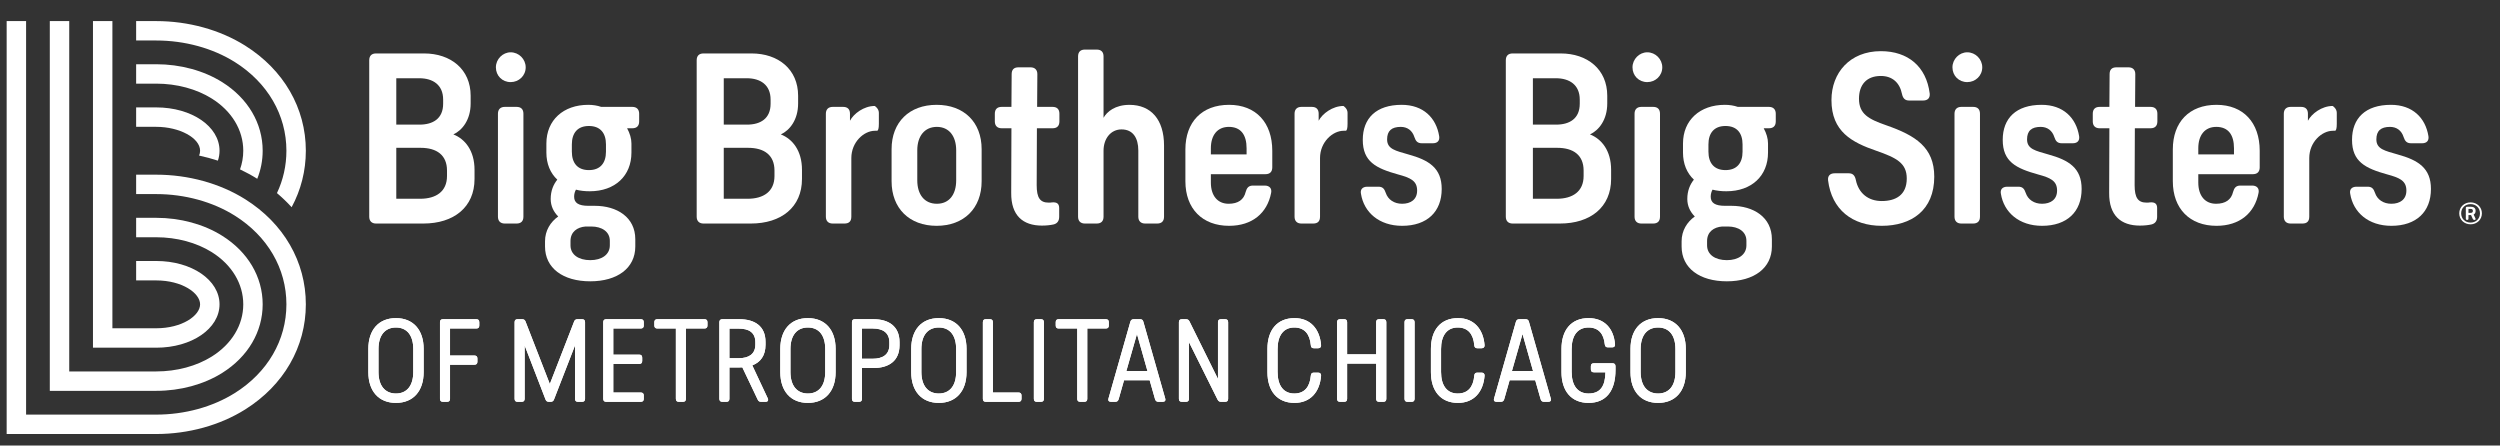
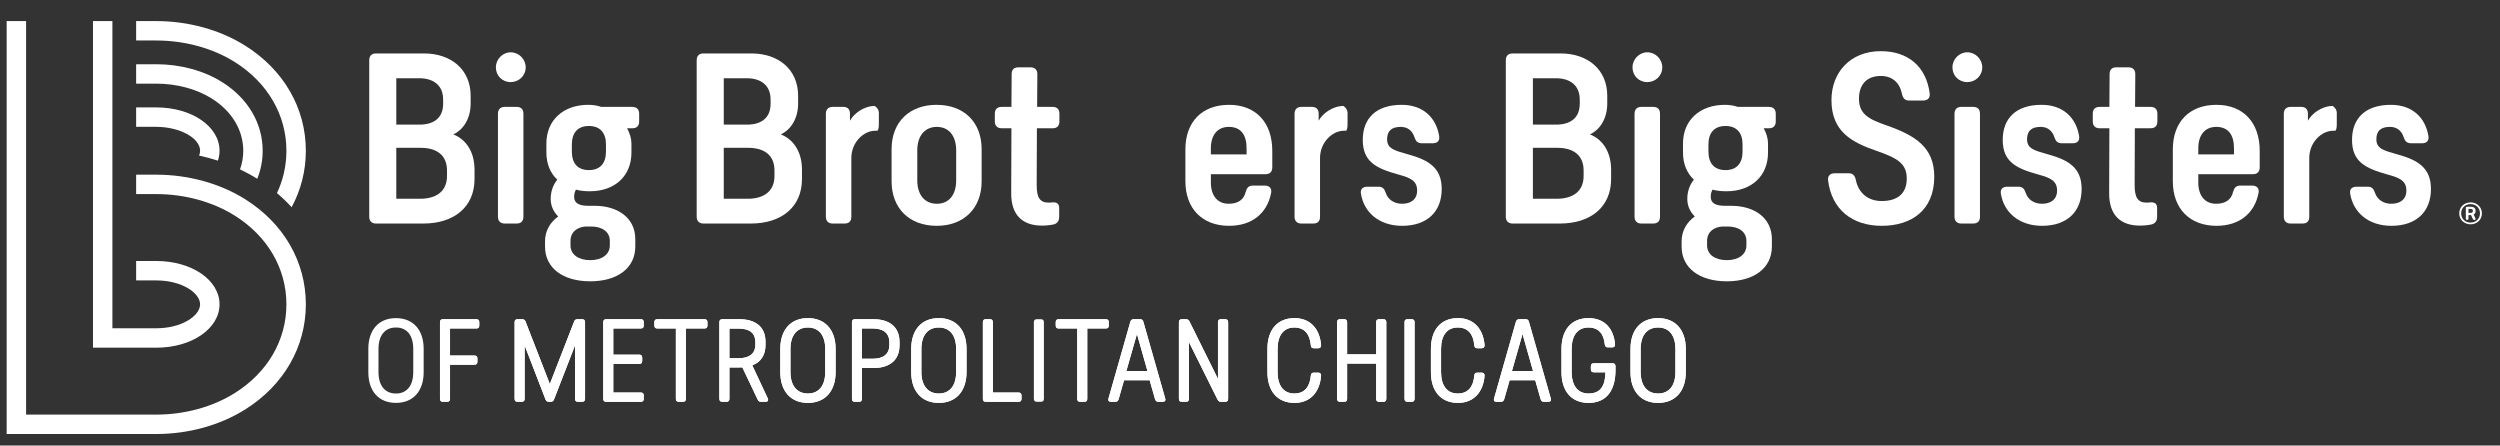
<svg xmlns="http://www.w3.org/2000/svg" width="101" height="18" viewBox="0 0 101 18" fill="none">
  <rect x="0" y="0" width="101" height="18" fill="#333333" stroke="none" />
  <path d="M16.01 8.03H16.975C17.618 8.03 18.059 7.736 18.059 7.111V6.891C18.059 6.266 17.645 5.972 16.993 5.972H16.01V8.03ZM16.01 5.035H16.947C17.489 5.035 17.903 4.796 17.903 4.19V4.024C17.903 3.427 17.489 3.161 16.938 3.161H16.01V5.035ZM17.131 2.159C18.215 2.159 19.014 2.802 19.014 3.868V4.18C19.014 4.842 18.674 5.265 18.316 5.43C18.785 5.614 19.171 6.082 19.171 6.863V7.231C19.171 8.37 18.334 9.031 17.103 9.031H15.192C15.018 9.031 14.917 8.93 14.917 8.756V2.435C14.917 2.251 15.018 2.159 15.192 2.159H17.131Z" fill="white" />
  <path d="M21.146 8.756C21.146 8.93 21.054 9.031 20.87 9.031H20.392C20.218 9.031 20.117 8.93 20.117 8.756V4.594C20.117 4.419 20.218 4.318 20.392 4.318H20.87C21.045 4.318 21.146 4.41 21.146 4.594V8.756ZM21.238 2.72C21.238 3.06 20.962 3.317 20.631 3.317C20.291 3.317 20.034 3.06 20.034 2.72C20.034 2.389 20.31 2.113 20.631 2.113C20.962 2.113 21.238 2.389 21.238 2.72Z" fill="white" />
  <path d="M24.481 5.834C24.481 5.375 24.251 5.09 23.792 5.09C23.332 5.09 23.103 5.375 23.103 5.834V6.128C23.103 6.587 23.332 6.872 23.792 6.872C24.251 6.872 24.481 6.587 24.481 6.128V5.834ZM23.654 9.151C23.323 9.178 23.048 9.362 23.048 9.739V9.913C23.048 10.29 23.378 10.51 23.847 10.51C24.306 10.51 24.637 10.29 24.637 9.913V9.729C24.637 9.353 24.306 9.151 23.893 9.151H23.654ZM25.822 4.906C25.822 5.09 25.721 5.182 25.547 5.182H25.335C25.445 5.384 25.51 5.595 25.51 5.797V6.165C25.51 7.102 24.848 7.727 23.828 7.727C23.626 7.727 23.443 7.708 23.268 7.662C23.222 7.745 23.195 7.837 23.195 7.947C23.195 8.195 23.369 8.315 23.773 8.315H24.031C24.922 8.315 25.666 8.774 25.666 9.665V9.959C25.666 10.832 24.94 11.365 23.847 11.365C22.744 11.365 22.019 10.832 22.019 9.959V9.748C22.019 9.316 22.239 8.967 22.552 8.746C22.368 8.563 22.248 8.324 22.248 8.039C22.248 7.708 22.359 7.451 22.515 7.258C22.23 6.992 22.074 6.615 22.074 6.165V5.797C22.074 4.851 22.763 4.235 23.764 4.235C23.948 4.235 24.132 4.263 24.288 4.318H25.547C25.721 4.318 25.822 4.419 25.822 4.594V4.906Z" fill="white" />
  <path d="M29.24 8.03H30.204C30.848 8.03 31.289 7.736 31.289 7.111V6.891C31.289 6.266 30.875 5.972 30.223 5.972H29.24V8.03ZM29.24 5.035H30.177C30.719 5.035 31.132 4.796 31.132 4.19V4.024C31.132 3.427 30.719 3.161 30.168 3.161H29.24V5.035ZM30.361 2.159C31.445 2.159 32.244 2.802 32.244 3.868V4.18C32.244 4.842 31.904 5.265 31.546 5.43C32.014 5.614 32.4 6.082 32.4 6.863V7.231C32.4 8.37 31.564 9.031 30.333 9.031H28.422C28.247 9.031 28.146 8.93 28.146 8.756V2.435C28.146 2.251 28.247 2.159 28.422 2.159H30.361Z" fill="white" />
  <path d="M35.506 4.557V5.007C35.506 5.191 35.478 5.283 35.432 5.283H35.349C34.899 5.283 34.394 5.742 34.394 6.385V8.755C34.394 8.939 34.302 9.031 34.118 9.031H33.641C33.466 9.031 33.365 8.93 33.365 8.755V4.594C33.365 4.419 33.466 4.318 33.641 4.318H34.063C34.238 4.318 34.339 4.41 34.339 4.594V4.878C34.486 4.594 34.899 4.281 35.34 4.281C35.34 4.281 35.506 4.382 35.506 4.557Z" fill="white" />
  <path d="M37.058 6.073V7.285C37.058 7.864 37.352 8.232 37.849 8.232C38.345 8.232 38.63 7.864 38.63 7.285V6.073C38.63 5.503 38.345 5.126 37.849 5.126C37.352 5.126 37.058 5.503 37.058 6.073ZM39.658 6.027V7.322C39.658 8.416 38.942 9.123 37.839 9.123C36.737 9.123 36.02 8.416 36.02 7.322V6.027C36.02 4.934 36.737 4.235 37.839 4.235C38.942 4.235 39.658 4.934 39.658 6.027Z" fill="white" />
  <path d="M41.882 7.479C41.882 7.993 42.019 8.186 42.368 8.186C42.414 8.186 42.451 8.186 42.497 8.177C42.69 8.159 42.791 8.223 42.791 8.407V8.756C42.791 8.921 42.718 9.031 42.562 9.068C42.433 9.096 42.277 9.114 42.093 9.114C41.33 9.114 40.843 8.71 40.853 7.791L40.862 5.182H40.467C40.292 5.182 40.191 5.081 40.191 4.906V4.594C40.191 4.41 40.292 4.318 40.467 4.318H40.862L40.871 2.995C40.871 2.812 40.963 2.72 41.147 2.72H41.633C41.808 2.72 41.909 2.821 41.909 2.995L41.9 4.318H42.525C42.699 4.318 42.8 4.41 42.8 4.594V4.906C42.8 5.081 42.709 5.182 42.525 5.182H41.891L41.882 7.479Z" fill="white" />
-   <path d="M44.583 4.759C44.721 4.511 45.051 4.236 45.63 4.236C46.503 4.236 47.027 4.833 47.027 5.88V8.756C47.027 8.93 46.935 9.031 46.751 9.031H46.264C46.09 9.031 45.988 8.93 45.988 8.756V6.082C45.988 5.568 45.768 5.228 45.309 5.228C44.886 5.228 44.583 5.586 44.583 6.091V8.756C44.583 8.93 44.491 9.031 44.307 9.031H43.829C43.655 9.031 43.554 8.93 43.554 8.756V2.279C43.554 2.095 43.655 2.003 43.829 2.003H44.307C44.482 2.003 44.583 2.095 44.583 2.279V4.759Z" fill="white" />
  <path d="M48.919 5.99V6.238H50.362V5.99C50.362 5.448 50.132 5.126 49.645 5.126C49.186 5.126 48.919 5.457 48.919 5.99ZM48.919 7.377C48.919 7.901 49.186 8.232 49.636 8.232C50.022 8.232 50.251 8.066 50.325 7.754C50.371 7.589 50.444 7.497 50.619 7.497H51.096C51.28 7.497 51.391 7.607 51.354 7.791C51.198 8.608 50.591 9.123 49.654 9.123C48.579 9.123 47.89 8.434 47.89 7.322V6.036C47.89 4.934 48.552 4.235 49.654 4.235C50.738 4.235 51.4 4.952 51.4 6.091V6.762C51.4 6.936 51.308 7.037 51.124 7.037H48.919V7.377Z" fill="white" />
  <path d="M54.441 4.557V5.007C54.441 5.191 54.413 5.283 54.367 5.283H54.285C53.835 5.283 53.329 5.742 53.329 6.385V8.755C53.329 8.939 53.237 9.031 53.054 9.031H52.576C52.401 9.031 52.3 8.93 52.3 8.755V4.594C52.3 4.419 52.401 4.318 52.576 4.318H52.998C53.173 4.318 53.274 4.41 53.274 4.594V4.878C53.421 4.594 53.835 4.281 54.276 4.281C54.276 4.281 54.441 4.382 54.441 4.557Z" fill="white" />
  <path d="M58.143 5.503C58.171 5.687 58.07 5.788 57.886 5.788H57.445C57.27 5.788 57.197 5.705 57.142 5.54C57.059 5.273 56.857 5.126 56.591 5.126C56.223 5.126 56.039 5.283 56.039 5.632C56.039 6.027 56.389 6.091 56.894 6.238C57.73 6.468 58.245 6.789 58.245 7.635C58.245 8.553 57.656 9.123 56.646 9.123C55.718 9.123 55.102 8.581 54.983 7.828C54.946 7.644 55.056 7.543 55.24 7.543H55.69C55.856 7.543 55.929 7.625 55.984 7.791C56.076 8.066 56.324 8.232 56.646 8.232C56.986 8.232 57.252 8.066 57.252 7.699C57.252 7.304 56.986 7.184 56.48 7.047C55.589 6.799 55.056 6.532 55.056 5.65C55.056 4.777 55.598 4.235 56.627 4.235C57.5 4.235 58.024 4.759 58.143 5.503Z" fill="white" />
  <path d="M61.929 8.03H62.894C63.536 8.03 63.978 7.736 63.978 7.111V6.891C63.978 6.266 63.564 5.972 62.912 5.972H61.929V8.03ZM61.929 5.035H62.866C63.408 5.035 63.822 4.796 63.822 4.19V4.024C63.822 3.427 63.408 3.161 62.857 3.161H61.929V5.035ZM63.05 2.159C64.134 2.159 64.933 2.802 64.933 3.868V4.18C64.933 4.842 64.593 5.265 64.235 5.43C64.703 5.614 65.089 6.082 65.089 6.863V7.231C65.089 8.37 64.253 9.031 63.022 9.031H61.111C60.937 9.031 60.835 8.93 60.835 8.756V2.435C60.835 2.251 60.937 2.159 61.111 2.159H63.05Z" fill="white" />
  <path d="M67.064 8.756C67.064 8.93 66.973 9.031 66.789 9.031H66.311C66.136 9.031 66.036 8.93 66.036 8.756V4.594C66.036 4.419 66.136 4.318 66.311 4.318H66.789C66.963 4.318 67.064 4.41 67.064 4.594V8.756ZM67.156 2.72C67.156 3.06 66.881 3.317 66.55 3.317C66.21 3.317 65.953 3.06 65.953 2.72C65.953 2.389 66.229 2.113 66.55 2.113C66.881 2.113 67.156 2.389 67.156 2.72Z" fill="white" />
  <path d="M70.399 5.834C70.399 5.375 70.17 5.09 69.71 5.09C69.251 5.09 69.021 5.375 69.021 5.834V6.128C69.021 6.587 69.251 6.872 69.71 6.872C70.17 6.872 70.399 6.587 70.399 6.128V5.834ZM69.573 9.151C69.242 9.178 68.966 9.362 68.966 9.739V9.913C68.966 10.29 69.297 10.51 69.766 10.51C70.225 10.51 70.555 10.29 70.555 9.913V9.729C70.555 9.353 70.225 9.151 69.811 9.151H69.573ZM71.741 4.906C71.741 5.09 71.64 5.182 71.465 5.182H71.254C71.364 5.384 71.428 5.595 71.428 5.797V6.165C71.428 7.102 70.767 7.727 69.747 7.727C69.545 7.727 69.361 7.708 69.186 7.662C69.141 7.745 69.113 7.837 69.113 7.947C69.113 8.195 69.288 8.315 69.692 8.315H69.949C70.841 8.315 71.584 8.774 71.584 9.665V9.959C71.584 10.832 70.859 11.365 69.766 11.365C68.663 11.365 67.937 10.832 67.937 9.959V9.748C67.937 9.316 68.158 8.967 68.47 8.746C68.286 8.563 68.167 8.324 68.167 8.039C68.167 7.708 68.277 7.451 68.433 7.258C68.148 6.992 67.993 6.615 67.993 6.165V5.797C67.993 4.851 68.681 4.235 69.683 4.235C69.867 4.235 70.05 4.263 70.207 4.318H71.465C71.64 4.318 71.741 4.419 71.741 4.594V4.906Z" fill="white" />
  <path d="M77.96 3.776C77.979 3.96 77.878 4.061 77.694 4.061H77.125C76.96 4.061 76.877 3.969 76.84 3.795C76.748 3.335 76.445 3.069 75.986 3.069C75.406 3.069 75.103 3.427 75.103 3.988C75.103 4.603 75.489 4.814 76.206 5.062C77.391 5.476 78.144 5.954 78.144 7.139C78.144 8.499 77.217 9.123 76.022 9.123C74.837 9.123 74.001 8.471 73.854 7.286C73.835 7.102 73.937 7.001 74.12 7.001H74.69C74.856 7.001 74.938 7.093 74.975 7.267C75.085 7.81 75.48 8.122 76.022 8.122C76.583 8.122 77.033 7.883 77.033 7.212C77.033 6.588 76.62 6.376 75.802 6.091C74.819 5.752 73.991 5.32 73.991 4.043C73.991 2.94 74.736 2.067 75.986 2.067C77.088 2.067 77.823 2.692 77.96 3.776Z" fill="white" />
  <path d="M79.991 8.756C79.991 8.93 79.899 9.031 79.715 9.031H79.237C79.063 9.031 78.962 8.93 78.962 8.756V4.594C78.962 4.419 79.063 4.318 79.237 4.318H79.715C79.89 4.318 79.991 4.41 79.991 4.594V8.756ZM80.083 2.72C80.083 3.06 79.808 3.317 79.477 3.317C79.137 3.317 78.879 3.06 78.879 2.72C78.879 2.389 79.155 2.113 79.477 2.113C79.808 2.113 80.083 2.389 80.083 2.72Z" fill="white" />
  <path d="M83.997 5.503C84.024 5.687 83.923 5.788 83.739 5.788H83.299C83.124 5.788 83.05 5.705 82.996 5.54C82.912 5.273 82.711 5.126 82.444 5.126C82.077 5.126 81.893 5.283 81.893 5.632C81.893 6.027 82.242 6.091 82.747 6.238C83.583 6.468 84.098 6.789 84.098 7.635C84.098 8.553 83.51 9.123 82.499 9.123C81.572 9.123 80.956 8.581 80.836 7.828C80.8 7.644 80.91 7.543 81.094 7.543H81.544C81.709 7.543 81.783 7.625 81.838 7.791C81.93 8.066 82.178 8.232 82.499 8.232C82.839 8.232 83.106 8.066 83.106 7.699C83.106 7.304 82.839 7.184 82.334 7.047C81.443 6.799 80.91 6.532 80.91 5.65C80.91 4.777 81.452 4.235 82.481 4.235C83.354 4.235 83.877 4.759 83.997 5.503Z" fill="white" />
  <path d="M86.239 7.479C86.239 7.993 86.376 8.186 86.725 8.186C86.771 8.186 86.808 8.186 86.854 8.177C87.047 8.159 87.148 8.223 87.148 8.407V8.756C87.148 8.921 87.074 9.031 86.918 9.068C86.79 9.096 86.634 9.114 86.45 9.114C85.688 9.114 85.201 8.71 85.21 7.791L85.219 5.182H84.823C84.649 5.182 84.548 5.081 84.548 4.906V4.594C84.548 4.41 84.649 4.318 84.823 4.318H85.219L85.228 2.995C85.228 2.812 85.32 2.72 85.504 2.72H85.991C86.165 2.72 86.266 2.821 86.266 2.995L86.257 4.318H86.882C87.056 4.318 87.158 4.41 87.158 4.594V4.906C87.158 5.081 87.065 5.182 86.882 5.182H86.248L86.239 7.479Z" fill="white" />
  <path d="M88.811 5.99V6.238H90.253V5.99C90.253 5.448 90.024 5.126 89.537 5.126C89.077 5.126 88.811 5.457 88.811 5.99ZM88.811 7.377C88.811 7.901 89.077 8.232 89.528 8.232C89.913 8.232 90.143 8.066 90.216 7.754C90.263 7.589 90.336 7.497 90.51 7.497H90.988C91.172 7.497 91.282 7.607 91.246 7.791C91.09 8.608 90.483 9.123 89.546 9.123C88.471 9.123 87.782 8.434 87.782 7.322V6.036C87.782 4.934 88.444 4.235 89.546 4.235C90.63 4.235 91.292 4.952 91.292 6.091V6.762C91.292 6.936 91.199 7.037 91.016 7.037H88.811V7.377Z" fill="white" />
  <path d="M94.406 4.557V5.007C94.406 5.191 94.379 5.283 94.333 5.283H94.25C93.8 5.283 93.294 5.742 93.294 6.385V8.755C93.294 8.939 93.203 9.031 93.019 9.031H92.541C92.367 9.031 92.266 8.93 92.266 8.755V4.594C92.266 4.419 92.367 4.318 92.541 4.318H92.964C93.138 4.318 93.24 4.41 93.24 4.594V4.878C93.387 4.594 93.8 4.281 94.241 4.281C94.241 4.281 94.406 4.382 94.406 4.557Z" fill="white" />
  <path d="M98.109 5.503C98.136 5.687 98.035 5.788 97.852 5.788H97.41C97.236 5.788 97.162 5.705 97.107 5.54C97.025 5.273 96.822 5.126 96.556 5.126C96.189 5.126 96.005 5.283 96.005 5.632C96.005 6.027 96.354 6.091 96.859 6.238C97.695 6.468 98.21 6.789 98.21 7.635C98.21 8.553 97.622 9.123 96.611 9.123C95.683 9.123 95.068 8.581 94.948 7.828C94.911 7.644 95.022 7.543 95.205 7.543H95.656C95.821 7.543 95.895 7.625 95.95 7.791C96.042 8.066 96.29 8.232 96.611 8.232C96.951 8.232 97.218 8.066 97.218 7.699C97.218 7.304 96.951 7.184 96.446 7.047C95.555 6.799 95.022 6.532 95.022 5.65C95.022 4.777 95.564 4.235 96.593 4.235C97.466 4.235 97.99 4.759 98.109 5.503Z" fill="white" />
  <path d="M99.821 8.6C99.87 8.6 99.904 8.575 99.904 8.526V8.512C99.904 8.465 99.87 8.441 99.821 8.441H99.726V8.6H99.821ZM100.014 8.528C100.014 8.594 99.984 8.64 99.935 8.666L100.008 8.824C100.023 8.861 100.008 8.885 99.968 8.885H99.963C99.934 8.885 99.914 8.873 99.902 8.847L99.83 8.688H99.726V8.833C99.726 8.868 99.709 8.885 99.674 8.885H99.671C99.638 8.885 99.619 8.866 99.619 8.833V8.404C99.619 8.369 99.638 8.352 99.671 8.352H99.826C99.935 8.352 100.014 8.404 100.014 8.511V8.528ZM100.191 8.619C100.191 8.404 100.03 8.246 99.811 8.246C99.59 8.246 99.431 8.404 99.431 8.619C99.431 8.835 99.59 8.992 99.811 8.992C100.03 8.992 100.191 8.835 100.191 8.619ZM100.269 8.619C100.269 8.87 100.072 9.062 99.812 9.062C99.549 9.062 99.353 8.87 99.353 8.619C99.353 8.368 99.549 8.176 99.812 8.176C100.072 8.176 100.269 8.368 100.269 8.619Z" fill="white" />
  <path d="M6.312 17.534H0.269V0.852H1.054V16.75H6.312C7.465 16.75 8.593 16.44 9.489 15.877C10.812 15.046 11.571 13.741 11.571 12.295C11.571 10.85 10.812 9.545 9.488 8.713C8.593 8.151 7.465 7.841 6.312 7.841H5.5V7.057H6.312C7.611 7.057 8.887 7.409 9.906 8.049C11.463 9.027 12.356 10.575 12.356 12.295C12.356 14.016 11.463 15.564 9.906 16.542C8.887 17.182 7.611 17.534 6.312 17.534Z" fill="white" />
-   <path d="M6.312 15.79H2.012V0.852H2.797V15.006H6.312C7.141 15.006 7.94 14.791 8.561 14.401C9.366 13.895 9.828 13.128 9.828 12.295C9.828 11.463 9.366 10.696 8.561 10.19C7.94 9.8 7.141 9.585 6.312 9.585H5.5V8.8H6.312C7.287 8.8 8.234 9.058 8.978 9.526C10.017 10.178 10.612 11.187 10.612 12.295C10.612 13.404 10.017 14.413 8.979 15.065C8.234 15.533 7.287 15.79 6.312 15.79Z" fill="white" />
  <path d="M6.312 14.047H3.756V0.852H4.541V13.262H6.312C7.356 13.262 8.084 12.753 8.084 12.295C8.084 11.838 7.356 11.329 6.312 11.329H5.5V10.544H6.312C7.746 10.544 8.869 11.313 8.869 12.295C8.869 13.277 7.746 14.047 6.312 14.047Z" fill="white" />
  <path d="M8.561 3.984C9.366 4.49 9.828 5.257 9.828 6.09C9.828 6.349 9.783 6.603 9.697 6.843C9.938 6.958 10.171 7.084 10.393 7.223C10.537 6.865 10.612 6.484 10.612 6.09C10.612 4.982 10.017 3.972 8.979 3.32C8.234 2.852 7.287 2.595 6.312 2.595H5.5V3.379H6.312C7.141 3.379 7.94 3.594 8.561 3.984Z" fill="white" />
  <path d="M9.489 2.508C10.812 3.34 11.571 4.645 11.571 6.09C11.571 6.693 11.439 7.271 11.189 7.801C11.401 7.981 11.6 8.171 11.782 8.371C12.157 7.677 12.356 6.903 12.356 6.09C12.356 4.369 11.463 2.822 9.906 1.844C8.887 1.204 7.611 0.852 6.312 0.852H5.5V1.636H6.312C7.465 1.636 8.593 1.946 9.489 2.508Z" fill="white" />
  <path d="M8.084 6.09C8.084 6.157 8.07 6.222 8.044 6.285C8.302 6.341 8.556 6.41 8.803 6.49C8.846 6.362 8.869 6.228 8.869 6.09C8.869 5.108 7.746 4.339 6.312 4.339H5.5V5.124H6.312C7.256 5.124 8.084 5.575 8.084 6.09Z" fill="white" />
  <path d="M15.291 14.1V15.028C15.291 15.581 15.555 15.898 15.996 15.898C16.438 15.898 16.696 15.581 16.696 15.028V14.1C16.696 13.556 16.447 13.231 15.996 13.231C15.546 13.231 15.291 13.556 15.291 14.1ZM17.116 14.091V15.037C17.116 15.8 16.692 16.277 15.996 16.277C15.3 16.277 14.881 15.8 14.881 15.037V14.091C14.881 13.338 15.291 12.852 15.996 12.852C16.701 12.852 17.116 13.338 17.116 14.091Z" fill="white" />
  <path d="M19.363 13.151C19.363 13.231 19.323 13.271 19.243 13.271H18.181V14.364H19.167C19.247 14.364 19.287 14.404 19.287 14.484V14.614C19.287 14.694 19.247 14.734 19.167 14.734H18.181V16.112C18.181 16.192 18.141 16.233 18.061 16.233H17.896C17.816 16.233 17.775 16.192 17.775 16.112V13.017C17.775 12.937 17.816 12.896 17.896 12.896H19.243C19.323 12.896 19.363 12.937 19.363 13.017V13.151Z" fill="white" />
  <path d="M23.636 16.112C23.636 16.192 23.595 16.233 23.515 16.233H23.35C23.27 16.233 23.23 16.192 23.23 16.112V13.958L22.382 16.139C22.36 16.201 22.315 16.233 22.244 16.233H22.177C22.106 16.233 22.061 16.201 22.039 16.139L21.196 13.958V16.112C21.196 16.192 21.156 16.233 21.076 16.233H20.91C20.83 16.233 20.79 16.192 20.79 16.112V13.017C20.79 12.937 20.83 12.896 20.91 12.896H21.093C21.165 12.896 21.209 12.928 21.232 12.99L22.213 15.514L23.194 12.99C23.216 12.928 23.261 12.896 23.332 12.896H23.515C23.595 12.896 23.636 12.937 23.636 13.017V16.112Z" fill="white" />
  <path d="M26.008 13.151C26.008 13.231 25.968 13.271 25.887 13.271H24.777V14.328H25.825C25.905 14.328 25.945 14.368 25.945 14.449V14.582C25.945 14.663 25.905 14.703 25.825 14.703H24.777V15.858H25.887C25.968 15.858 26.008 15.898 26.008 15.978V16.112C26.008 16.192 25.968 16.233 25.887 16.233H24.491C24.411 16.233 24.371 16.192 24.371 16.112V13.017C24.371 12.937 24.411 12.896 24.491 12.896H25.887C25.968 12.896 26.008 12.937 26.008 13.017V13.151Z" fill="white" />
  <path d="M28.581 13.151C28.581 13.231 28.541 13.271 28.461 13.271H27.711V16.112C27.711 16.192 27.671 16.233 27.591 16.233H27.426C27.346 16.233 27.305 16.192 27.305 16.112V13.271H26.556C26.476 13.271 26.436 13.231 26.436 13.151V13.017C26.436 12.937 26.476 12.896 26.556 12.896H28.461C28.541 12.896 28.581 12.937 28.581 13.017V13.151Z" fill="white" />
  <path d="M29.852 14.471C30.244 14.471 30.516 14.31 30.516 13.922V13.824C30.516 13.427 30.244 13.276 29.852 13.276H29.468V14.471H29.852ZM30.748 16.233C30.681 16.233 30.637 16.206 30.61 16.143L29.99 14.841L29.87 14.845H29.468V16.112C29.468 16.192 29.428 16.233 29.348 16.233H29.183C29.103 16.233 29.062 16.192 29.062 16.112V13.017C29.062 12.937 29.103 12.896 29.183 12.896H29.87C30.49 12.896 30.927 13.177 30.927 13.811V13.931C30.927 14.368 30.721 14.636 30.392 14.761L31.016 16.09C31.056 16.175 31.02 16.233 30.927 16.233H30.748Z" fill="white" />
  <path d="M31.934 14.1V15.028C31.934 15.581 32.198 15.898 32.639 15.898C33.081 15.898 33.339 15.581 33.339 15.028V14.1C33.339 13.556 33.09 13.231 32.639 13.231C32.189 13.231 31.934 13.556 31.934 14.1ZM33.759 14.091V15.037C33.759 15.8 33.335 16.277 32.639 16.277C31.943 16.277 31.524 15.8 31.524 15.037V14.091C31.524 13.338 31.934 12.852 32.639 12.852C33.344 12.852 33.759 13.338 33.759 14.091Z" fill="white" />
  <path d="M34.824 14.493H35.261C35.658 14.493 35.93 14.328 35.93 13.936V13.829C35.93 13.436 35.658 13.271 35.261 13.271H34.824V14.493ZM35.288 12.896C35.904 12.896 36.341 13.186 36.341 13.82V13.945C36.341 14.582 35.904 14.868 35.288 14.868H34.824V16.112C34.824 16.192 34.784 16.233 34.704 16.233H34.539C34.459 16.233 34.419 16.192 34.419 16.112V13.017C34.419 12.937 34.459 12.896 34.539 12.896H35.288Z" fill="white" />
  <path d="M37.224 14.1V15.028C37.224 15.581 37.487 15.898 37.928 15.898C38.37 15.898 38.628 15.581 38.628 15.028V14.1C38.628 13.556 38.379 13.231 37.928 13.231C37.478 13.231 37.224 13.556 37.224 14.1ZM39.048 14.091V15.037C39.048 15.8 38.624 16.277 37.928 16.277C37.233 16.277 36.813 15.8 36.813 15.037V14.091C36.813 13.338 37.224 12.852 37.928 12.852C38.633 12.852 39.048 13.338 39.048 14.091Z" fill="white" />
  <path d="M41.148 15.858C41.228 15.858 41.268 15.898 41.268 15.978V16.112C41.268 16.192 41.228 16.233 41.148 16.233H39.828C39.748 16.233 39.708 16.192 39.708 16.112V13.017C39.708 12.937 39.748 12.896 39.828 12.896H39.993C40.073 12.896 40.113 12.937 40.113 13.017V15.858H41.148Z" fill="white" />
-   <path d="M42.174 16.112C42.174 16.192 42.134 16.233 42.053 16.233H41.888C41.808 16.233 41.768 16.192 41.768 16.112V13.017C41.768 12.937 41.808 12.896 41.888 12.896H42.053C42.134 12.896 42.174 12.937 42.174 13.017V16.112Z" fill="white" />
  <path d="M44.796 13.151C44.796 13.231 44.756 13.271 44.676 13.271H43.926V16.112C43.926 16.192 43.886 16.233 43.806 16.233H43.641C43.561 16.233 43.521 16.192 43.521 16.112V13.271H42.771C42.691 13.271 42.651 13.231 42.651 13.151V13.017C42.651 12.937 42.691 12.896 42.771 12.896H44.676C44.756 12.896 44.796 12.937 44.796 13.017V13.151Z" fill="white" />
  <path d="M46.357 14.988L45.933 13.494L45.505 14.988H46.357ZM47.075 16.099C47.102 16.179 47.062 16.233 46.972 16.233H46.803C46.731 16.233 46.687 16.201 46.665 16.13L46.446 15.363H45.411L45.193 16.13C45.171 16.201 45.126 16.233 45.055 16.233H44.885C44.796 16.233 44.756 16.179 44.783 16.099L45.666 12.999C45.688 12.928 45.733 12.896 45.804 12.896H46.058C46.13 12.896 46.174 12.928 46.192 12.999L47.075 16.099Z" fill="white" />
  <path d="M49.617 16.112C49.617 16.192 49.577 16.233 49.496 16.233H49.331C49.264 16.233 49.22 16.206 49.189 16.143L48.033 13.82V16.112C48.033 16.192 47.993 16.233 47.913 16.233H47.748C47.668 16.233 47.628 16.192 47.628 16.112V13.017C47.628 12.937 47.668 12.896 47.748 12.896H47.913C47.98 12.896 48.025 12.923 48.056 12.986L49.206 15.309V13.017C49.206 12.937 49.247 12.896 49.327 12.896H49.496C49.577 12.896 49.617 12.937 49.617 13.017V16.112Z" fill="white" />
  <path d="M53.372 13.944C53.376 14.025 53.332 14.069 53.252 14.069H53.078C53.002 14.069 52.962 14.029 52.957 13.949C52.917 13.498 52.703 13.231 52.288 13.231C51.847 13.231 51.615 13.565 51.615 14.1V15.028C51.615 15.577 51.855 15.898 52.288 15.898C52.703 15.898 52.917 15.63 52.957 15.175C52.962 15.095 53.002 15.055 53.078 15.055H53.252C53.332 15.055 53.376 15.099 53.372 15.18C53.318 15.84 52.939 16.277 52.297 16.277C51.601 16.277 51.204 15.795 51.204 15.037V14.091C51.204 13.342 51.592 12.852 52.297 12.852C52.939 12.852 53.318 13.289 53.372 13.944Z" fill="white" />
  <path d="M56.007 16.112C56.007 16.192 55.967 16.233 55.887 16.233H55.718C55.637 16.233 55.597 16.192 55.597 16.112V14.689H54.424V16.112C54.424 16.192 54.384 16.233 54.304 16.233H54.139C54.058 16.233 54.018 16.192 54.018 16.112V13.017C54.018 12.937 54.058 12.896 54.139 12.896H54.304C54.384 12.896 54.424 12.937 54.424 13.017V14.315H55.597V13.017C55.597 12.937 55.637 12.896 55.718 12.896H55.887C55.967 12.896 56.007 12.937 56.007 13.017V16.112Z" fill="white" />
  <path d="M57.149 16.112C57.149 16.192 57.109 16.233 57.029 16.233H56.864C56.783 16.233 56.743 16.192 56.743 16.112V13.017C56.743 12.937 56.783 12.896 56.864 12.896H57.029C57.109 12.896 57.149 12.937 57.149 13.017V16.112Z" fill="white" />
  <path d="M59.977 13.944C59.981 14.025 59.936 14.069 59.856 14.069H59.682C59.606 14.069 59.566 14.029 59.561 13.949C59.522 13.498 59.308 13.231 58.892 13.231C58.451 13.231 58.219 13.565 58.219 14.1V15.028C58.219 15.577 58.46 15.898 58.892 15.898C59.308 15.898 59.522 15.63 59.561 15.175C59.566 15.095 59.606 15.055 59.682 15.055H59.856C59.936 15.055 59.981 15.099 59.977 15.18C59.923 15.84 59.544 16.277 58.901 16.277C58.206 16.277 57.809 15.795 57.809 15.037V14.091C57.809 13.342 58.197 12.852 58.901 12.852C59.544 12.852 59.923 13.289 59.977 13.944Z" fill="white" />
  <path d="M61.934 14.988L61.51 13.494L61.083 14.988H61.934ZM62.652 16.099C62.679 16.179 62.639 16.233 62.549 16.233H62.38C62.309 16.233 62.264 16.201 62.242 16.13L62.023 15.363H60.989L60.77 16.13C60.748 16.201 60.703 16.233 60.632 16.233H60.462C60.373 16.233 60.333 16.179 60.36 16.099L61.243 12.999C61.265 12.928 61.31 12.896 61.381 12.896H61.635C61.707 12.896 61.751 12.928 61.769 12.999L62.652 16.099Z" fill="white" />
  <path d="M65.247 13.909C65.256 13.989 65.212 14.033 65.132 14.033H64.957C64.882 14.033 64.842 13.993 64.833 13.913C64.793 13.489 64.583 13.231 64.177 13.231C63.727 13.231 63.495 13.565 63.495 14.1V15.028C63.495 15.577 63.74 15.898 64.177 15.898C64.65 15.898 64.851 15.603 64.86 15.041H64.391C64.311 15.041 64.271 15.001 64.271 14.921V14.796C64.271 14.716 64.311 14.676 64.391 14.676H65.145C65.225 14.676 65.266 14.716 65.266 14.796V14.952C65.266 15.782 64.895 16.277 64.177 16.277C63.482 16.277 63.084 15.795 63.084 15.037V14.091C63.084 13.342 63.473 12.852 64.177 12.852C64.824 12.852 65.194 13.275 65.247 13.909Z" fill="white" />
  <path d="M66.282 14.1V15.028C66.282 15.581 66.546 15.898 66.987 15.898C67.428 15.898 67.687 15.581 67.687 15.028V14.1C67.687 13.556 67.438 13.231 66.987 13.231C66.537 13.231 66.282 13.556 66.282 14.1ZM68.106 14.091V15.037C68.106 15.8 67.683 16.277 66.987 16.277C66.291 16.277 65.872 15.8 65.872 15.037V14.091C65.872 13.338 66.282 12.852 66.987 12.852C67.692 12.852 68.106 13.338 68.106 14.091Z" fill="white" />
-   <path d="M15.291 14.1V15.028C15.291 15.581 15.554 15.898 15.996 15.898C16.438 15.898 16.696 15.581 16.696 15.028V14.1C16.696 13.556 16.446 13.231 15.996 13.231C15.546 13.231 15.291 13.556 15.291 14.1ZM17.115 14.091V15.037C17.115 15.8 16.692 16.277 15.996 16.277C15.3 16.277 14.881 15.8 14.881 15.037V14.091C14.881 13.338 15.291 12.852 15.996 12.852C16.701 12.852 17.115 13.338 17.115 14.091Z" fill="white" />
  <path d="M19.363 13.151C19.363 13.231 19.323 13.271 19.243 13.271H18.181V14.364H19.167C19.247 14.364 19.287 14.404 19.287 14.484V14.614C19.287 14.694 19.247 14.734 19.167 14.734H18.181V16.112C18.181 16.192 18.141 16.233 18.061 16.233H17.896C17.816 16.233 17.775 16.192 17.775 16.112V13.017C17.775 12.937 17.816 12.896 17.896 12.896H19.243C19.323 12.896 19.363 12.937 19.363 13.017V13.151Z" fill="white" />
  <path d="M23.636 16.112C23.636 16.192 23.595 16.233 23.515 16.233H23.35C23.27 16.233 23.23 16.192 23.23 16.112V13.958L22.382 16.139C22.36 16.201 22.315 16.233 22.244 16.233H22.177C22.106 16.233 22.061 16.201 22.039 16.139L21.196 13.958V16.112C21.196 16.192 21.156 16.233 21.076 16.233H20.91C20.83 16.233 20.79 16.192 20.79 16.112V13.017C20.79 12.937 20.83 12.896 20.91 12.896H21.093C21.165 12.896 21.209 12.928 21.232 12.99L22.213 15.514L23.194 12.99C23.216 12.928 23.261 12.896 23.332 12.896H23.515C23.595 12.896 23.636 12.937 23.636 13.017V16.112Z" fill="white" />
-   <path d="M26.008 13.151C26.008 13.231 25.968 13.271 25.887 13.271H24.777V14.328H25.825C25.905 14.328 25.945 14.368 25.945 14.449V14.582C25.945 14.663 25.905 14.703 25.825 14.703H24.777V15.858H25.887C25.968 15.858 26.008 15.898 26.008 15.978V16.112C26.008 16.192 25.968 16.233 25.887 16.233H24.491C24.411 16.233 24.371 16.192 24.371 16.112V13.017C24.371 12.937 24.411 12.896 24.491 12.896H25.887C25.968 12.896 26.008 12.937 26.008 13.017V13.151Z" fill="white" />
+   <path d="M26.008 13.151C26.008 13.231 25.968 13.271 25.887 13.271H24.777V14.328H25.825C25.905 14.328 25.945 14.368 25.945 14.449V14.582C25.945 14.663 25.905 14.703 25.825 14.703H24.777V15.858H25.887C25.968 15.858 26.008 15.898 26.008 15.978V16.112C26.008 16.192 25.968 16.233 25.887 16.233H24.491C24.411 16.233 24.371 16.192 24.371 16.112V13.017C24.371 12.937 24.411 12.896 24.491 12.896H25.887C25.968 12.896 26.008 12.937 26.008 13.017Z" fill="white" />
  <path d="M28.581 13.151C28.581 13.231 28.541 13.271 28.461 13.271H27.711V16.112C27.711 16.192 27.671 16.233 27.591 16.233H27.426C27.346 16.233 27.305 16.192 27.305 16.112V13.271H26.556C26.476 13.271 26.436 13.231 26.436 13.151V13.017C26.436 12.937 26.476 12.896 26.556 12.896H28.461C28.541 12.896 28.581 12.937 28.581 13.017V13.151Z" fill="white" />
  <path d="M29.852 14.471C30.244 14.471 30.516 14.31 30.516 13.922V13.824C30.516 13.427 30.244 13.276 29.852 13.276H29.468V14.471H29.852ZM30.748 16.233C30.681 16.233 30.637 16.206 30.61 16.143L29.99 14.841L29.87 14.845H29.468V16.112C29.468 16.192 29.428 16.233 29.348 16.233H29.183C29.103 16.233 29.062 16.192 29.062 16.112V13.017C29.062 12.937 29.103 12.896 29.183 12.896H29.87C30.49 12.896 30.927 13.177 30.927 13.811V13.931C30.927 14.368 30.721 14.636 30.392 14.761L31.016 16.09C31.056 16.175 31.02 16.233 30.927 16.233H30.748Z" fill="white" />
  <path d="M31.934 14.1V15.028C31.934 15.581 32.198 15.898 32.639 15.898C33.081 15.898 33.339 15.581 33.339 15.028V14.1C33.339 13.556 33.09 13.231 32.639 13.231C32.189 13.231 31.934 13.556 31.934 14.1ZM33.759 14.091V15.037C33.759 15.8 33.335 16.277 32.639 16.277C31.943 16.277 31.524 15.8 31.524 15.037V14.091C31.524 13.338 31.934 12.852 32.639 12.852C33.344 12.852 33.759 13.338 33.759 14.091Z" fill="white" />
  <path d="M34.824 14.493H35.261C35.658 14.493 35.93 14.328 35.93 13.936V13.829C35.93 13.436 35.658 13.271 35.261 13.271H34.824V14.493ZM35.288 12.896C35.904 12.896 36.341 13.186 36.341 13.82V13.945C36.341 14.582 35.904 14.868 35.288 14.868H34.824V16.112C34.824 16.192 34.784 16.233 34.704 16.233H34.539C34.459 16.233 34.419 16.192 34.419 16.112V13.017C34.419 12.937 34.459 12.896 34.539 12.896H35.288Z" fill="white" />
  <path d="M37.224 14.1V15.028C37.224 15.581 37.487 15.898 37.928 15.898C38.37 15.898 38.628 15.581 38.628 15.028V14.1C38.628 13.556 38.379 13.231 37.928 13.231C37.478 13.231 37.224 13.556 37.224 14.1ZM39.048 14.091V15.037C39.048 15.8 38.624 16.277 37.928 16.277C37.233 16.277 36.813 15.8 36.813 15.037V14.091C36.813 13.338 37.224 12.852 37.928 12.852C38.633 12.852 39.048 13.338 39.048 14.091Z" fill="white" />
  <path d="M41.148 15.858C41.228 15.858 41.269 15.898 41.269 15.978V16.112C41.269 16.192 41.228 16.233 41.148 16.233H39.828C39.748 16.233 39.708 16.192 39.708 16.112V13.017C39.708 12.937 39.748 12.896 39.828 12.896H39.993C40.073 12.896 40.113 12.937 40.113 13.017V15.858H41.148Z" fill="white" />
  <path d="M42.174 16.112C42.174 16.192 42.133 16.233 42.053 16.233H41.888C41.808 16.233 41.768 16.192 41.768 16.112V13.017C41.768 12.937 41.808 12.896 41.888 12.896H42.053C42.133 12.896 42.174 12.937 42.174 13.017V16.112Z" fill="white" />
  <path d="M44.796 13.151C44.796 13.231 44.756 13.271 44.675 13.271H43.926V16.112C43.926 16.192 43.886 16.233 43.806 16.233H43.641C43.56 16.233 43.52 16.192 43.52 16.112V13.271H42.771C42.691 13.271 42.651 13.231 42.651 13.151V13.017C42.651 12.937 42.691 12.896 42.771 12.896H44.675C44.756 12.896 44.796 12.937 44.796 13.017V13.151Z" fill="white" />
  <path d="M46.357 14.988L45.933 13.494L45.505 14.988H46.357ZM47.075 16.099C47.102 16.179 47.061 16.233 46.972 16.233H46.803C46.731 16.233 46.687 16.201 46.664 16.13L46.446 15.363H45.411L45.193 16.13C45.17 16.201 45.126 16.233 45.054 16.233H44.885C44.796 16.233 44.756 16.179 44.782 16.099L45.666 12.999C45.688 12.928 45.732 12.896 45.804 12.896H46.058C46.129 12.896 46.174 12.928 46.192 12.999L47.075 16.099Z" fill="white" />
  <path d="M49.617 16.112C49.617 16.192 49.577 16.233 49.496 16.233H49.331C49.264 16.233 49.22 16.206 49.189 16.143L48.033 13.82V16.112C48.033 16.192 47.993 16.233 47.913 16.233H47.748C47.668 16.233 47.628 16.192 47.628 16.112V13.017C47.628 12.937 47.668 12.896 47.748 12.896H47.913C47.98 12.896 48.025 12.923 48.056 12.986L49.206 15.309V13.017C49.206 12.937 49.247 12.896 49.327 12.896H49.496C49.577 12.896 49.617 12.937 49.617 13.017V16.112Z" fill="white" />
  <path d="M53.372 13.944C53.376 14.025 53.332 14.069 53.252 14.069H53.078C53.002 14.069 52.962 14.029 52.957 13.949C52.917 13.498 52.703 13.231 52.288 13.231C51.847 13.231 51.615 13.565 51.615 14.1V15.028C51.615 15.577 51.855 15.898 52.288 15.898C52.703 15.898 52.917 15.63 52.957 15.175C52.962 15.095 53.002 15.055 53.078 15.055H53.252C53.332 15.055 53.376 15.099 53.372 15.18C53.318 15.84 52.939 16.277 52.297 16.277C51.601 16.277 51.204 15.795 51.204 15.037V14.091C51.204 13.342 51.592 12.852 52.297 12.852C52.939 12.852 53.318 13.289 53.372 13.944Z" fill="white" />
  <path d="M56.007 16.112C56.007 16.192 55.967 16.233 55.887 16.233H55.718C55.637 16.233 55.597 16.192 55.597 16.112V14.689H54.424V16.112C54.424 16.192 54.384 16.233 54.304 16.233H54.139C54.059 16.233 54.018 16.192 54.018 16.112V13.017C54.018 12.937 54.059 12.896 54.139 12.896H54.304C54.384 12.896 54.424 12.937 54.424 13.017V14.315H55.597V13.017C55.597 12.937 55.637 12.896 55.718 12.896H55.887C55.967 12.896 56.007 12.937 56.007 13.017V16.112Z" fill="white" />
  <path d="M57.149 16.112C57.149 16.192 57.109 16.233 57.029 16.233H56.864C56.783 16.233 56.743 16.192 56.743 16.112V13.017C56.743 12.937 56.783 12.896 56.864 12.896H57.029C57.109 12.896 57.149 12.937 57.149 13.017V16.112Z" fill="white" />
  <path d="M59.977 13.944C59.981 14.025 59.936 14.069 59.856 14.069H59.682C59.606 14.069 59.566 14.029 59.561 13.949C59.522 13.498 59.308 13.231 58.892 13.231C58.451 13.231 58.219 13.565 58.219 14.1V15.028C58.219 15.577 58.46 15.898 58.892 15.898C59.308 15.898 59.522 15.63 59.561 15.175C59.566 15.095 59.606 15.055 59.682 15.055H59.856C59.936 15.055 59.981 15.099 59.977 15.18C59.923 15.84 59.544 16.277 58.901 16.277C58.206 16.277 57.809 15.795 57.809 15.037V14.091C57.809 13.342 58.197 12.852 58.901 12.852C59.544 12.852 59.923 13.289 59.977 13.944Z" fill="white" />
  <path d="M61.934 14.988L61.51 13.494L61.082 14.988H61.934ZM62.652 16.099C62.679 16.179 62.639 16.233 62.549 16.233H62.38C62.309 16.233 62.264 16.201 62.242 16.13L62.023 15.363H60.989L60.77 16.13C60.748 16.201 60.703 16.233 60.632 16.233H60.462C60.373 16.233 60.333 16.179 60.36 16.099L61.243 12.999C61.265 12.928 61.31 12.896 61.381 12.896H61.635C61.707 12.896 61.751 12.928 61.769 12.999L62.652 16.099Z" fill="white" />
  <path d="M65.247 13.909C65.256 13.989 65.212 14.033 65.132 14.033H64.957C64.882 14.033 64.842 13.993 64.833 13.913C64.793 13.489 64.583 13.231 64.177 13.231C63.727 13.231 63.495 13.565 63.495 14.1V15.028C63.495 15.577 63.74 15.898 64.177 15.898C64.65 15.898 64.851 15.603 64.859 15.041H64.391C64.311 15.041 64.271 15.001 64.271 14.921V14.796C64.271 14.716 64.311 14.676 64.391 14.676H65.145C65.225 14.676 65.266 14.716 65.266 14.796V14.952C65.266 15.782 64.895 16.277 64.177 16.277C63.482 16.277 63.084 15.795 63.084 15.037V14.091C63.084 13.342 63.473 12.852 64.177 12.852C64.824 12.852 65.194 13.275 65.247 13.909Z" fill="white" />
  <path d="M66.282 14.1V15.028C66.282 15.581 66.546 15.898 66.987 15.898C67.428 15.898 67.687 15.581 67.687 15.028V14.1C67.687 13.556 67.438 13.231 66.987 13.231C66.537 13.231 66.282 13.556 66.282 14.1ZM68.106 14.091V15.037C68.106 15.8 67.683 16.277 66.987 16.277C66.291 16.277 65.872 15.8 65.872 15.037V14.091C65.872 13.338 66.282 12.852 66.987 12.852C67.691 12.852 68.106 13.338 68.106 14.091Z" fill="white" />
</svg>